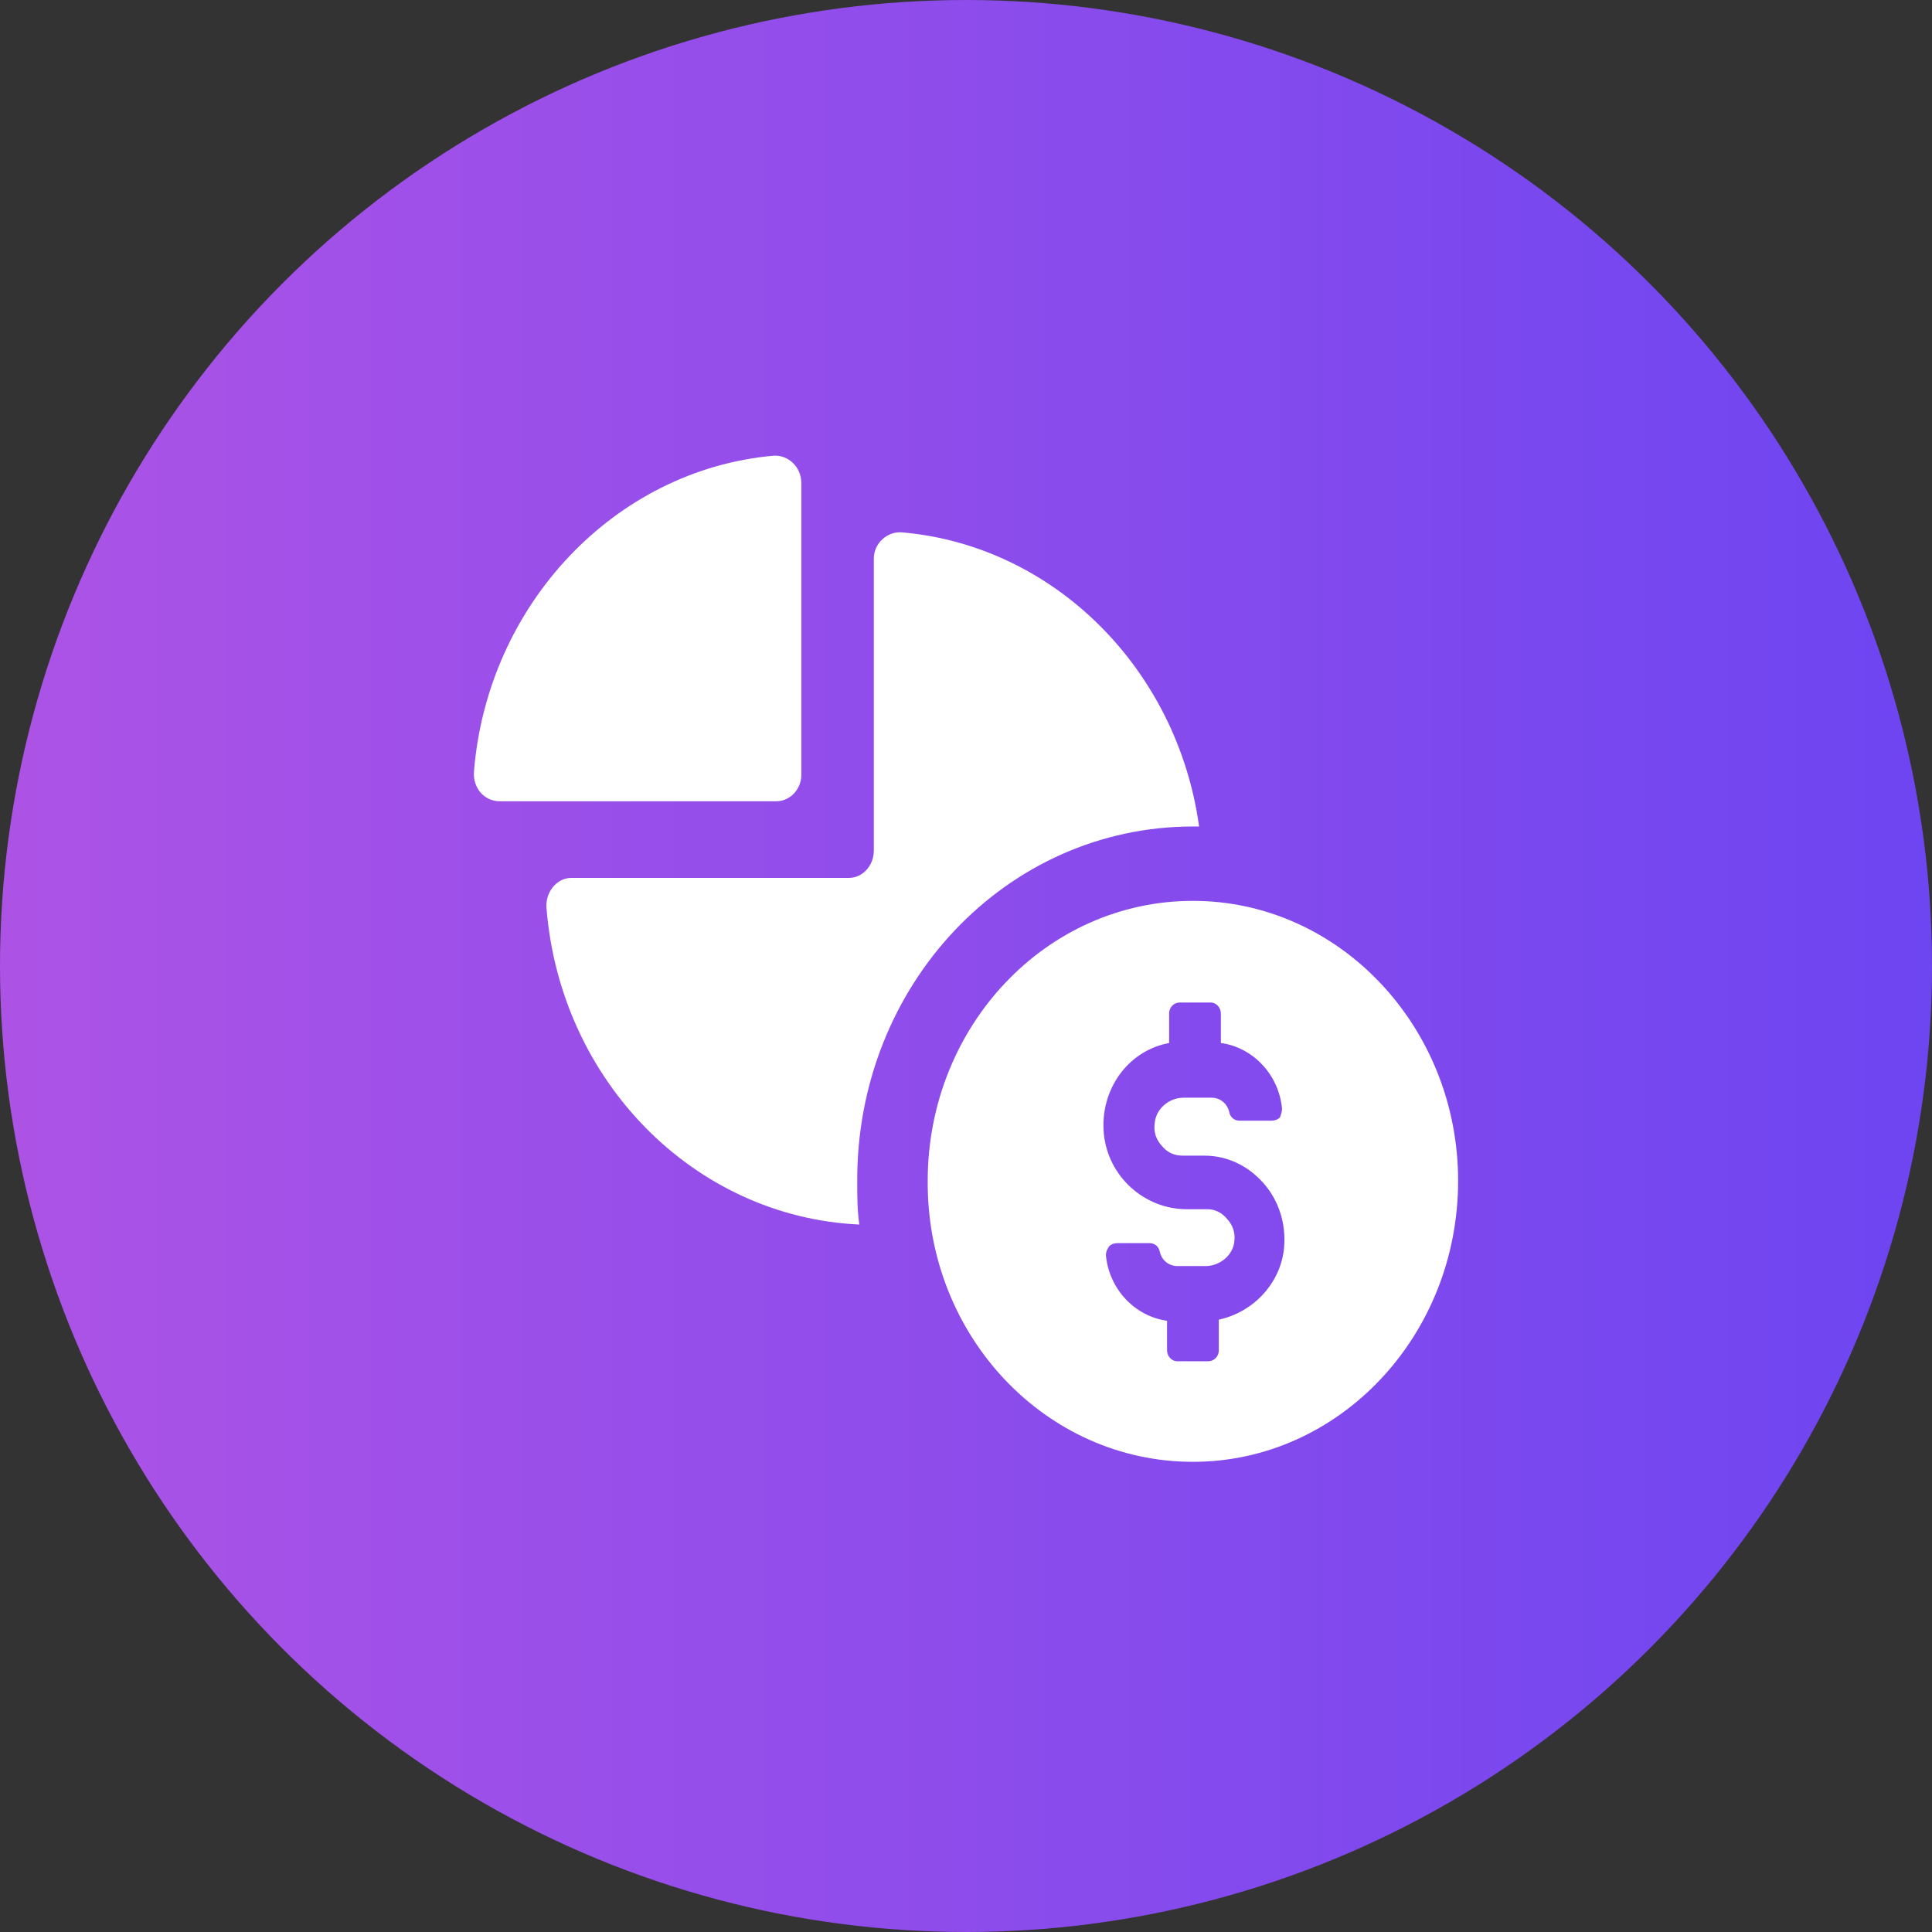
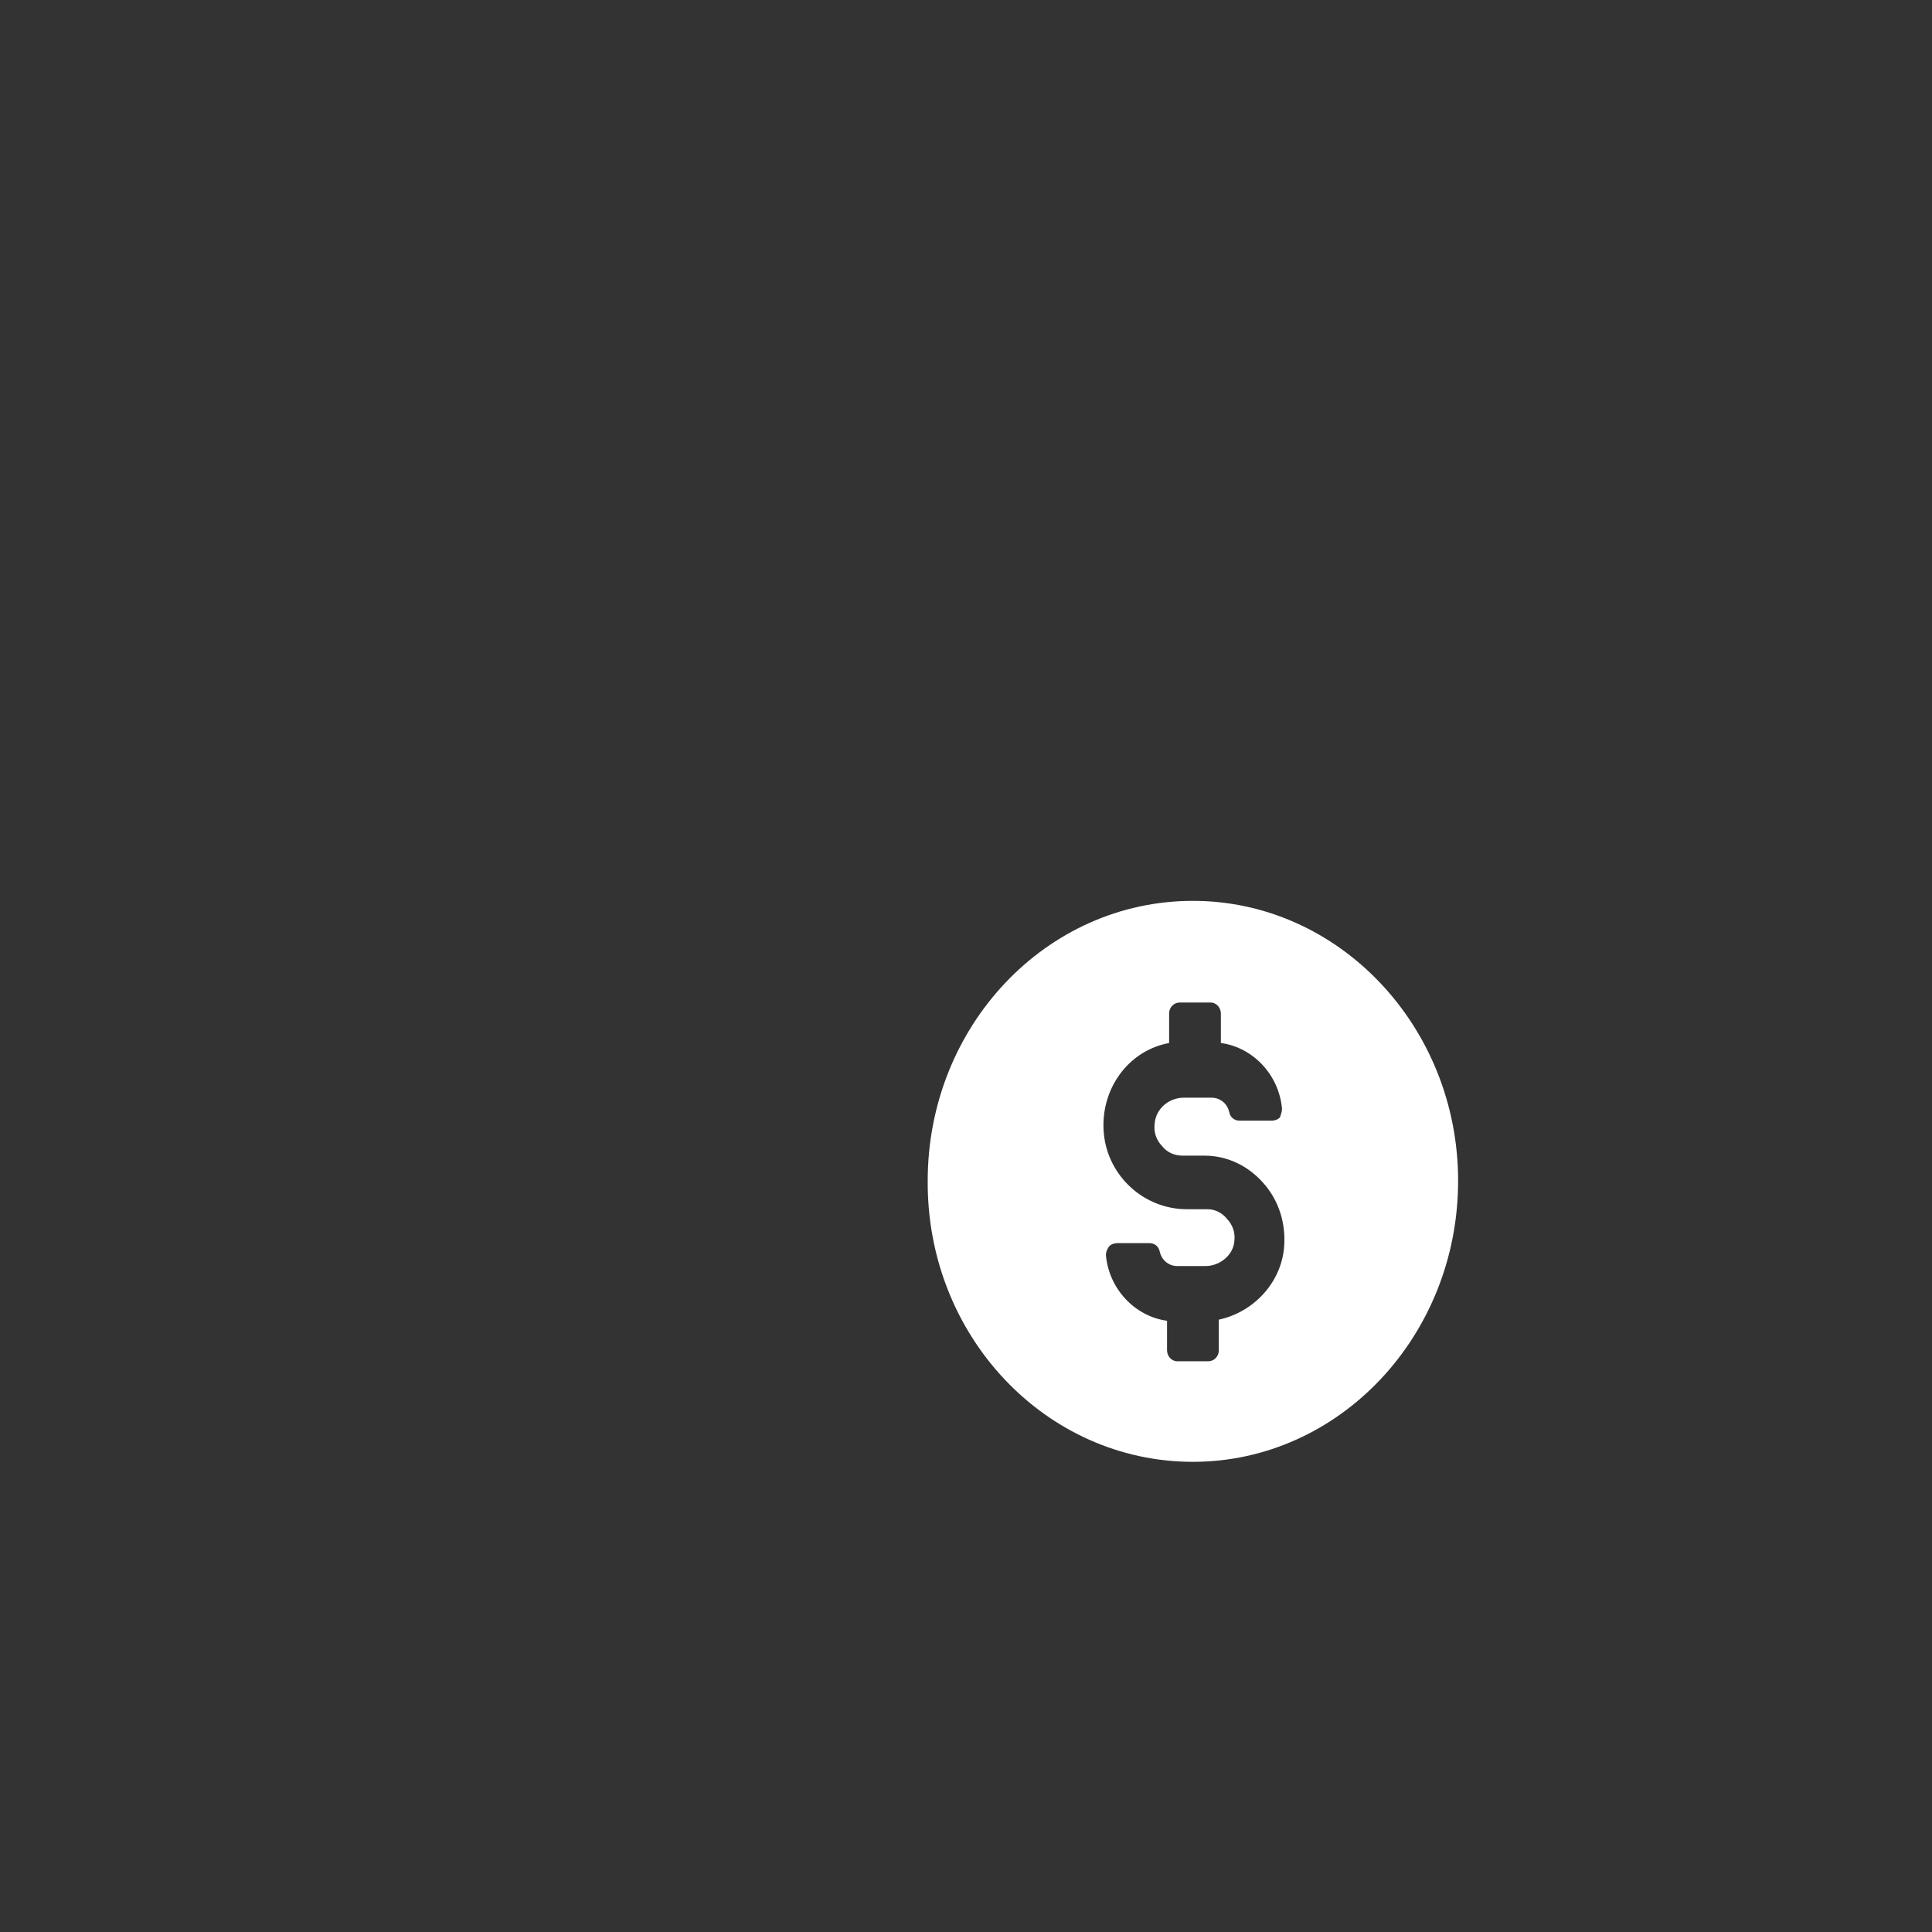
<svg xmlns="http://www.w3.org/2000/svg" version="1.1" id="Layer_1" x="0px" y="0px" width="106px" height="106px" viewBox="0 0 106 106" xml:space="preserve">
  <rect x="0" y="0" width="106" height="106" fill="#333333" stroke="none" />
  <g>
    <linearGradient id="SVGID_1_" gradientUnits="userSpaceOnUse" x1="868.42" y1="-276.821" x2="868.42" y2="-382.821" gradientTransform="matrix(6.123234e-017 1 -1 6.123234e-017 -276.82 -815.42)">
      <stop offset="0.011" style="stop-color:#AC53E6" />
      <stop offset="1" style="stop-color:#6D45F1" />
    </linearGradient>
-     <circle fill="url(#SVGID_1_)" cx="53" cy="53" r="53" />
  </g>
-   <path fill="#FFFFFF" d="M65.449,45.346c0.111,0,0.227,0,0.34,0c-1.193-8.64-7.957-15.419-16.312-16.139 c-0.797-0.061-1.535,0.6-1.535,1.439v16.02c0,0.84-0.625,1.5-1.364,1.5H31.344c-0.795,0-1.42,0.779-1.363,1.62 c0.738,9.479,8.07,16.979,17.166,17.399c-0.114-0.781-0.114-1.561-0.114-2.34C46.975,54.045,55.217,45.346,65.449,45.346z" />
-   <path fill="#FFFFFF" d="M43.965,42.523v-16.02c0-0.9-0.738-1.561-1.535-1.5c-8.695,0.78-15.688,8.159-16.427,17.339 c-0.058,0.9,0.567,1.62,1.421,1.62H42.6C43.339,43.963,43.965,43.303,43.965,42.523z" />
  <path fill="#FFFFFF" d="M65.451,49.426c-8.072,0-14.552,6.899-14.552,15.359c-0.057,8.52,6.48,15.419,14.552,15.419 C73.465,80.204,80,73.305,80,64.785C80,56.325,73.465,49.426,65.451,49.426z M66.871,72.404v1.68c0,0.359-0.285,0.602-0.568,0.602 h-1.705c-0.342,0-0.568-0.301-0.568-0.602v-1.619c-1.762-0.24-3.184-1.74-3.354-3.6c0-0.182,0.059-0.301,0.172-0.48 c0.113-0.119,0.283-0.18,0.453-0.18h1.764c0.285,0,0.512,0.18,0.568,0.479c0.113,0.479,0.512,0.78,0.967,0.78h1.533 c0.795,0,1.535-0.601,1.592-1.38c0.057-0.479-0.113-0.9-0.396-1.2c-0.285-0.358-0.684-0.54-1.08-0.54h-1.137 c-2.332,0-4.32-1.8-4.549-4.14c-0.227-2.399,1.309-4.56,3.582-4.979v-1.619c0-0.359,0.283-0.601,0.568-0.601h1.705 c0.34,0,0.566,0.3,0.566,0.601v1.619c1.764,0.239,3.184,1.739,3.355,3.601c0,0.18-0.057,0.3-0.113,0.479 c-0.115,0.12-0.285,0.18-0.455,0.18h-1.764c-0.283,0-0.51-0.18-0.566-0.479c-0.113-0.479-0.514-0.78-0.967-0.78h-1.535 c-0.795,0-1.535,0.602-1.59,1.44c-0.059,0.479,0.111,0.899,0.396,1.2c0.283,0.359,0.682,0.539,1.137,0.539h1.193 c1.25,0,2.387,0.541,3.238,1.5c0.854,0.961,1.25,2.221,1.139,3.541C70.281,70.365,68.803,71.984,66.871,72.404z" />
</svg>